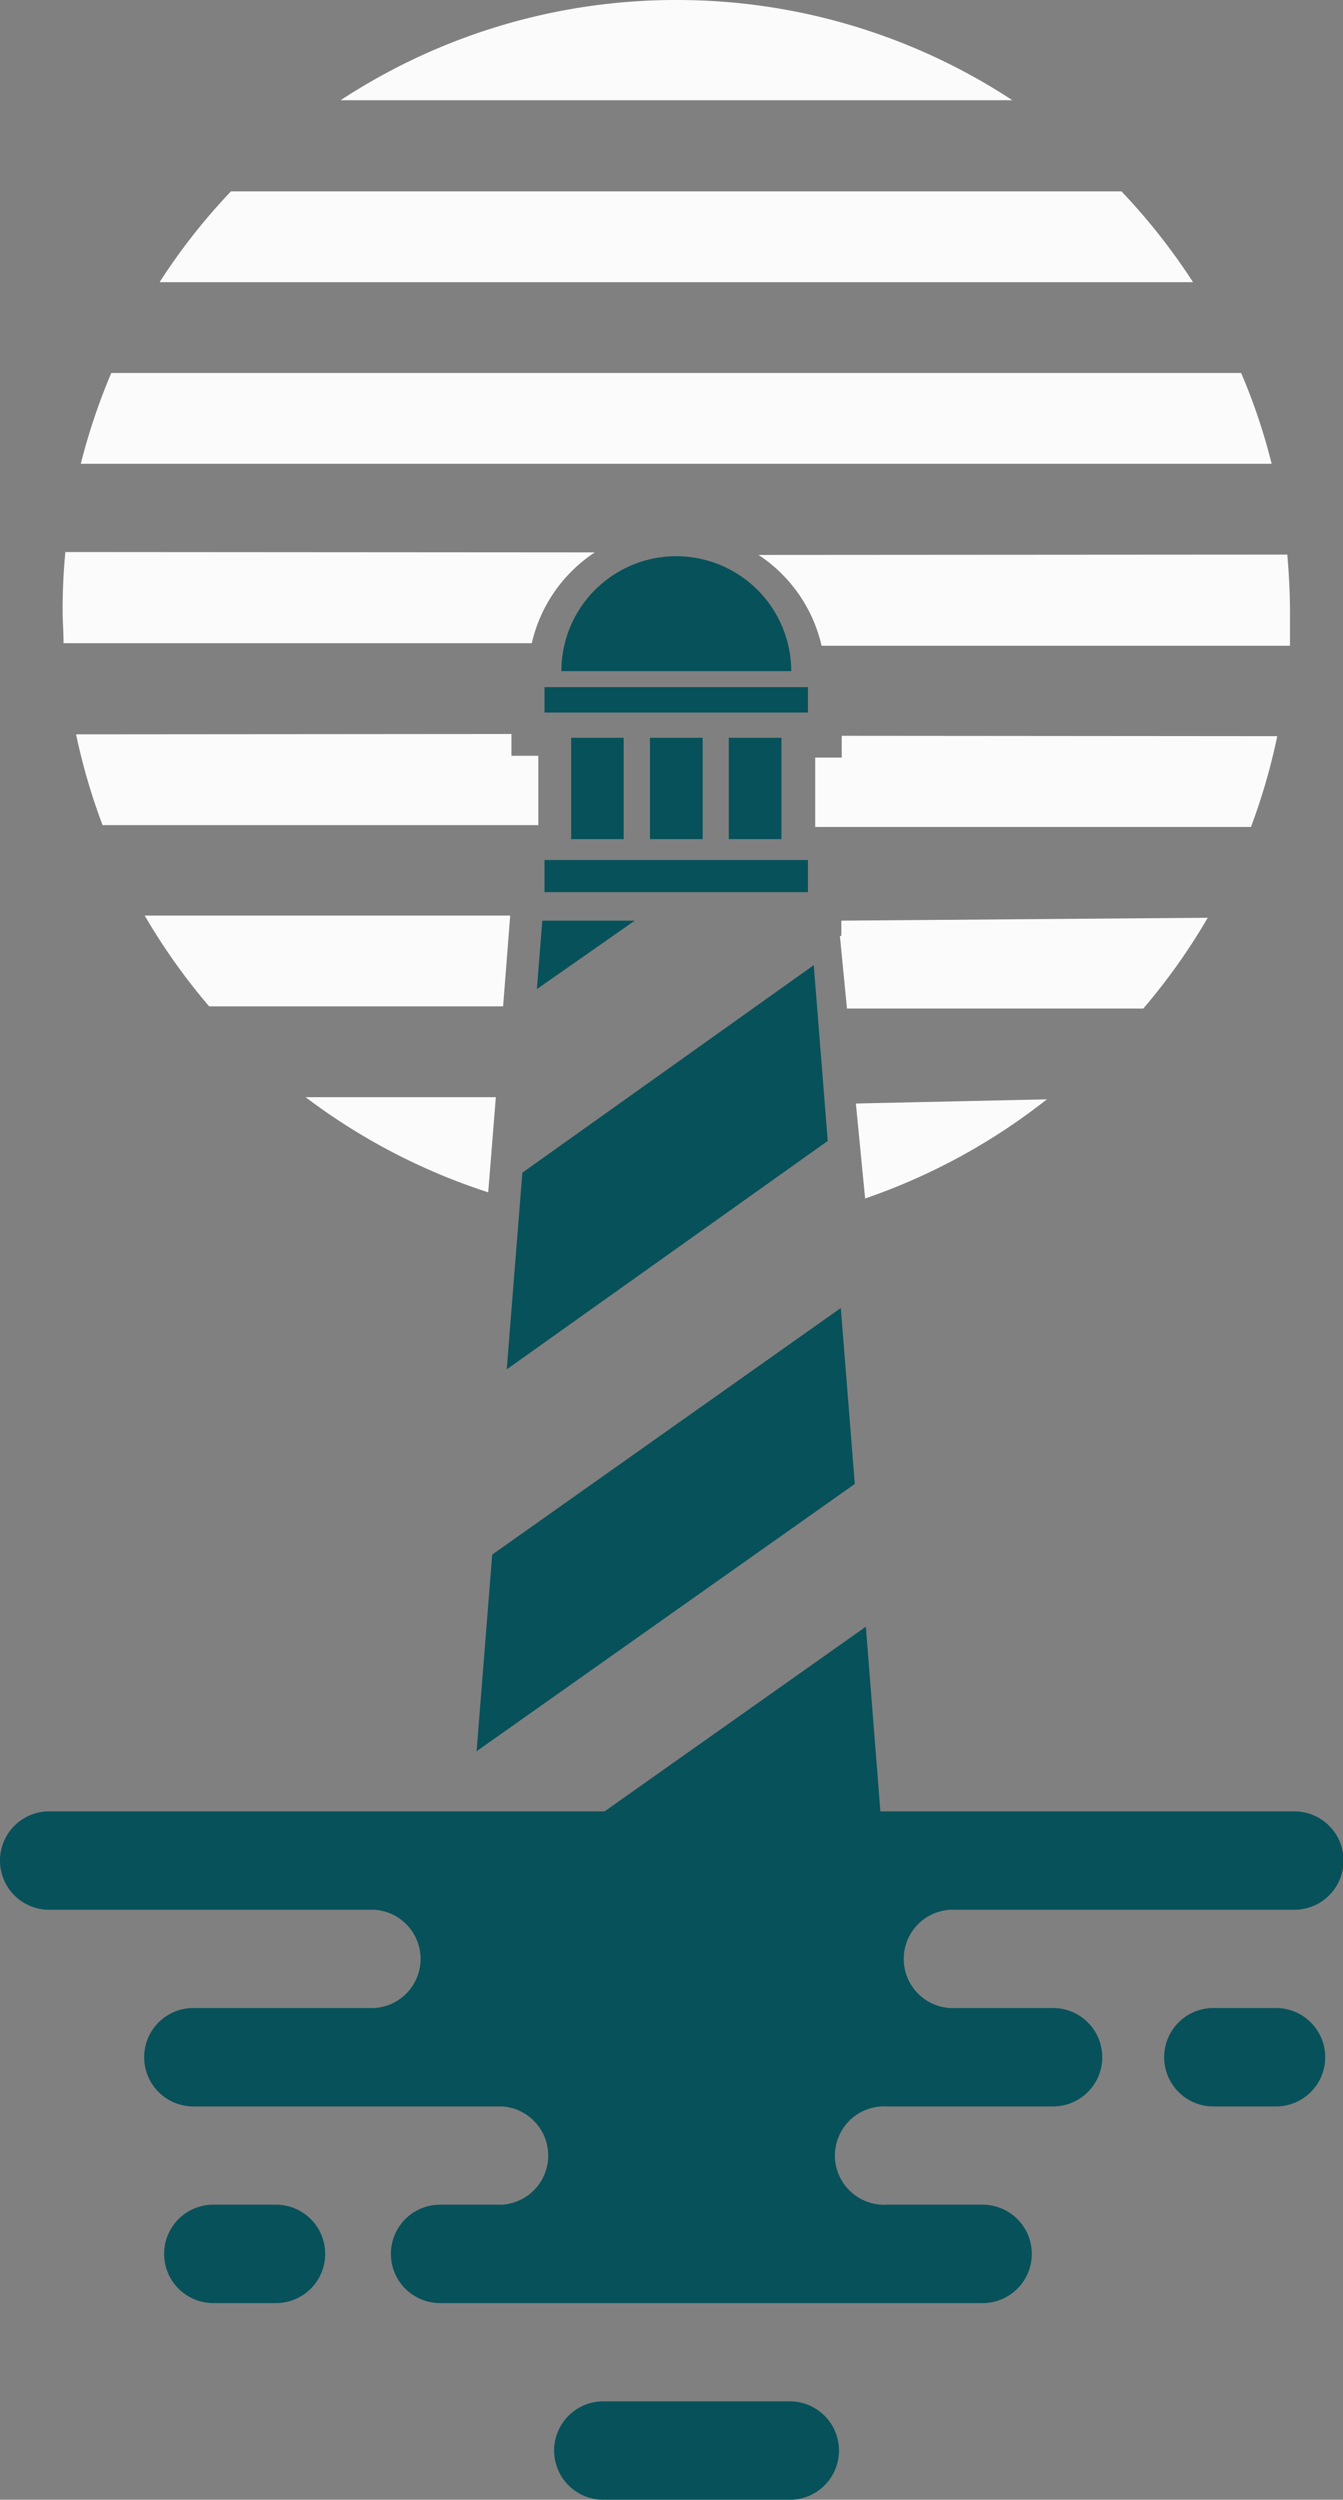
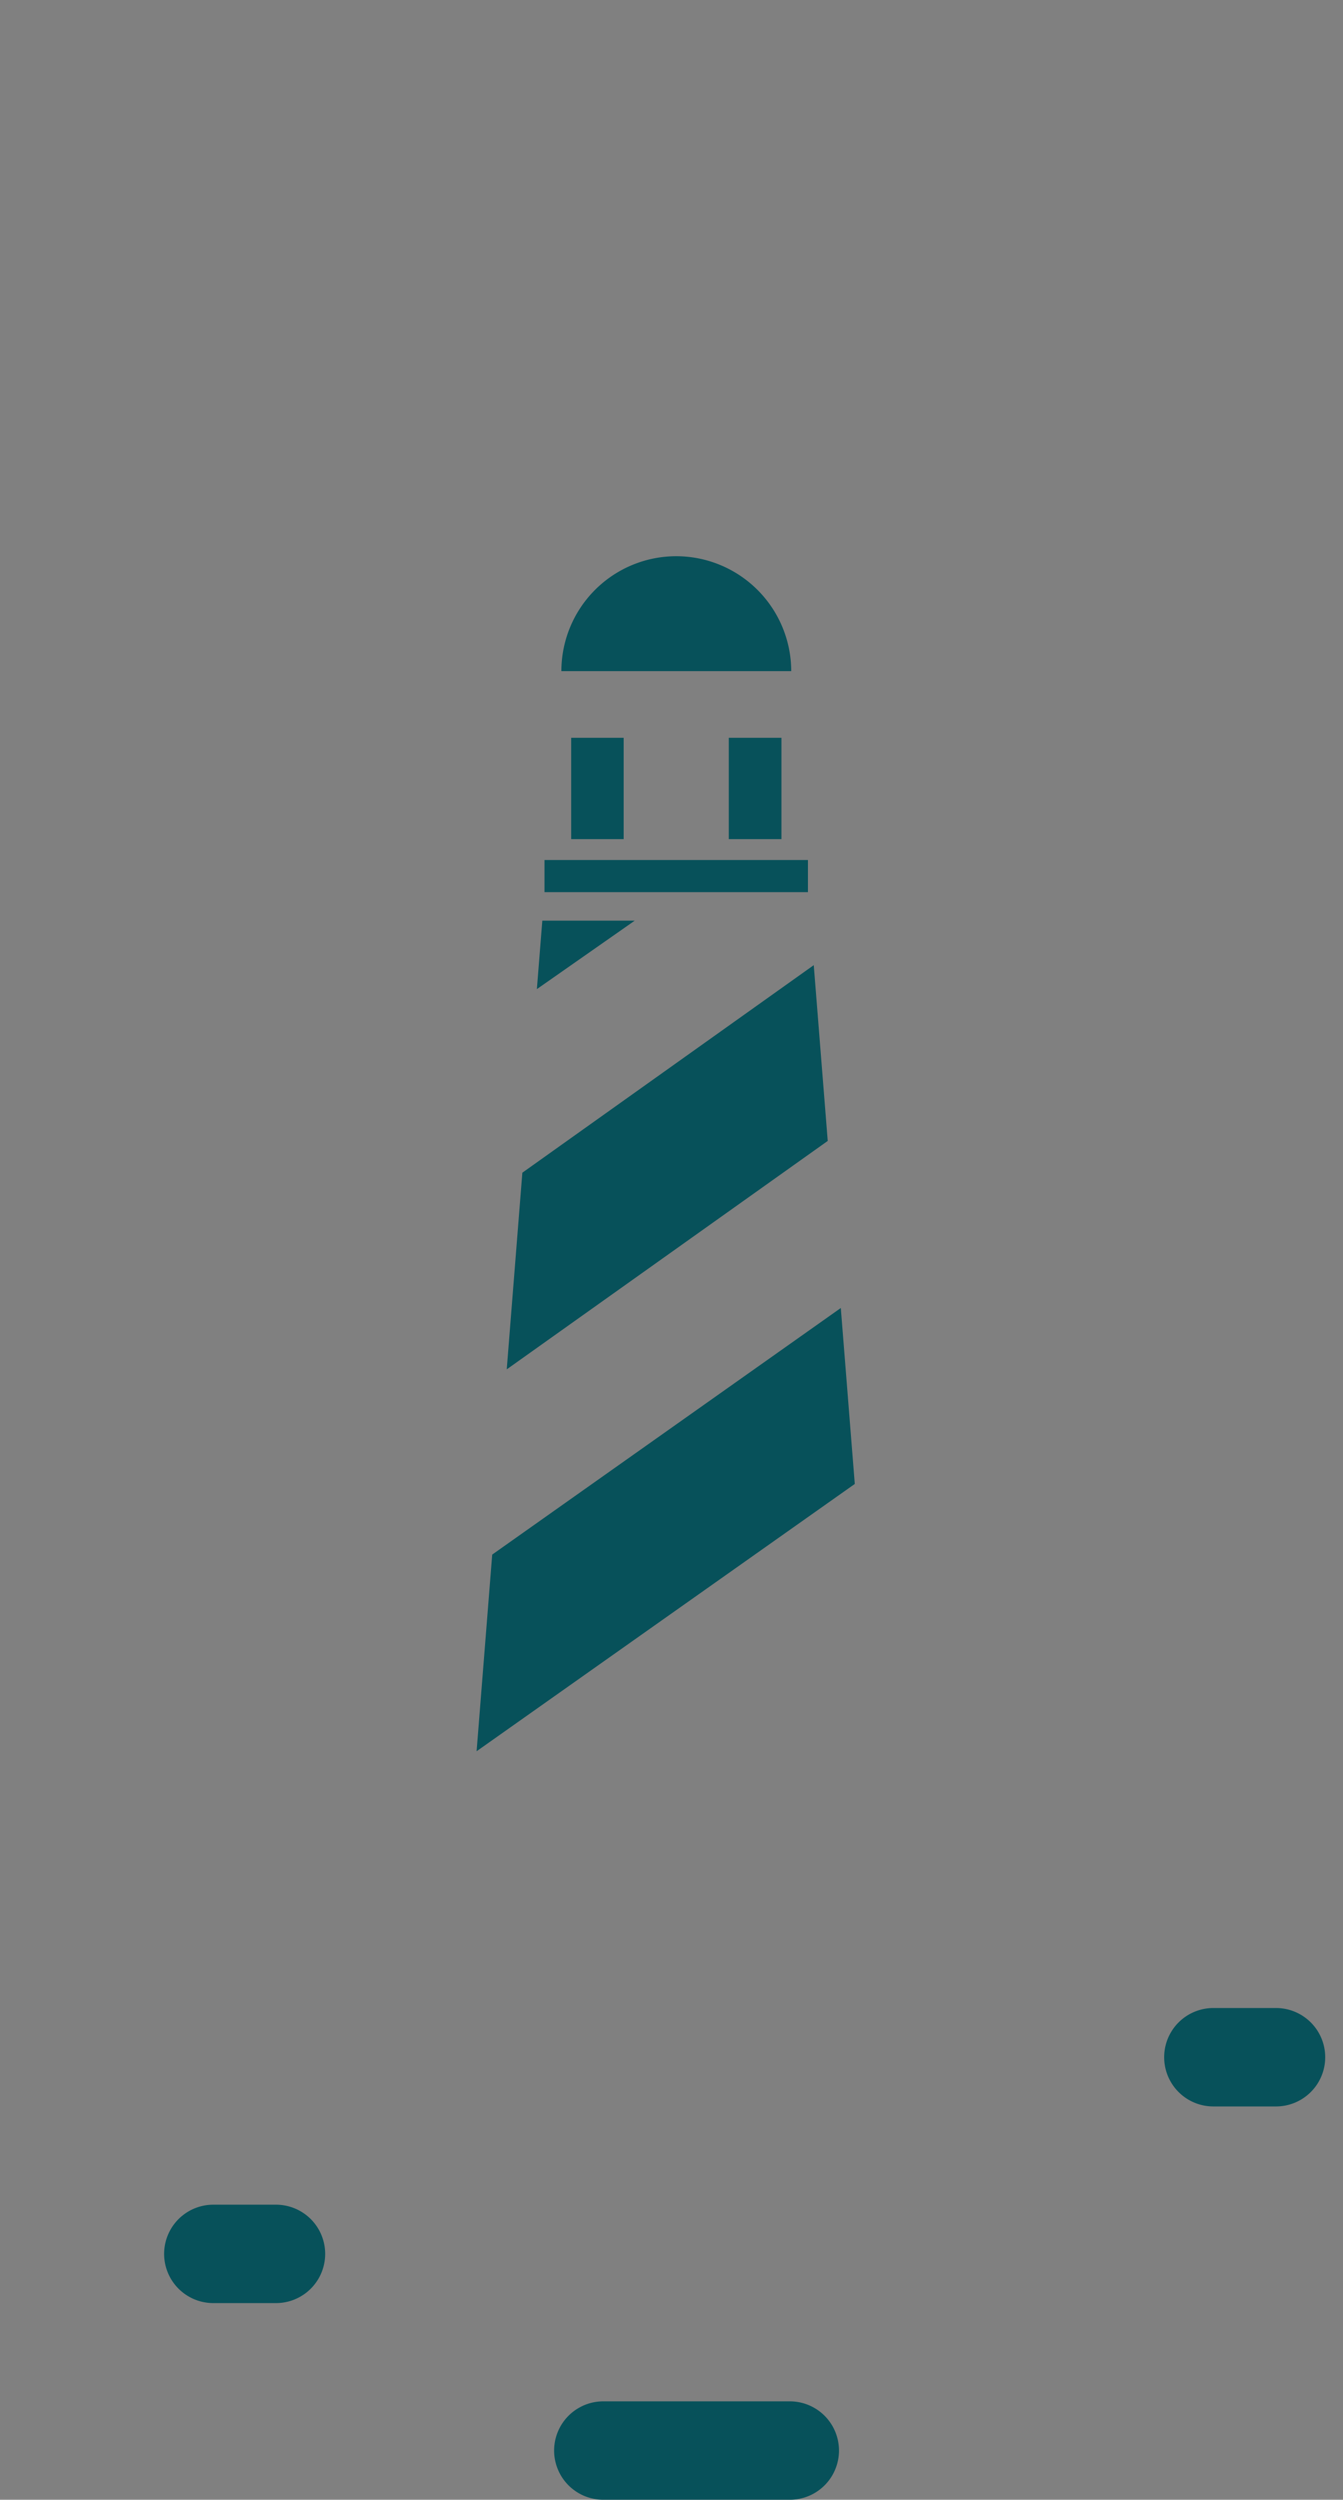
<svg xmlns="http://www.w3.org/2000/svg" id="Layer_1" data-name="Layer 1" viewBox="0 0 73.97 137.66">
  <rect x="0" y="0" width="73.97" height="137.66" fill="#808080" stroke="none" />
  <defs>
    <style>.cls-1,.cls-2{fill:#07515a;}.cls-1,.cls-3{fill-rule:evenodd;}.cls-3{fill:#fbfbfb;}</style>
  </defs>
  <title>Logo white</title>
  <path class="cls-1" d="M300.6,129.63a6.33,6.33,0,0,0-6.33,6.33h12.66A6.34,6.34,0,0,0,300.6,129.63Z" transform="translate(-263.35 -99)" />
-   <rect class="cls-2" x="29.99" y="37.84" width="14.51" height="1.4" />
  <rect class="cls-2" x="29.99" y="47.36" width="14.51" height="1.77" />
-   <polygon class="cls-1" points="35.8 43.42 35.8 44.81 35.8 46.21 38.7 46.21 38.7 44.81 38.7 43.42 38.7 42.02 38.7 40.63 35.8 40.63 35.8 42.02 35.8 43.42" />
  <polygon class="cls-1" points="40.14 43.42 40.14 44.81 40.14 46.21 43.04 46.21 43.04 44.81 43.04 43.42 43.04 42.02 43.04 40.63 40.14 40.63 40.14 42.02 40.14 43.42" />
  <polygon class="cls-1" points="31.46 43.42 31.46 44.81 31.46 46.21 34.35 46.21 34.35 44.81 34.35 43.42 34.35 42.02 34.35 40.63 31.46 40.63 31.46 42.02 31.46 43.42" />
  <polygon class="cls-1" points="29.87 50.7 29.57 54.47 34.96 50.7 29.87 50.7" />
  <polygon class="cls-1" points="44.82 53.15 28.77 64.58 27.91 75.41 45.59 62.83 44.82 53.15" />
  <polygon class="cls-1" points="46.31 72.03 27.11 85.61 26.25 96.44 47.08 81.72 46.31 72.03" />
-   <path class="cls-1" d="M334.61,198.75H311.84l-.8-10.17-14.39,10.17H266.06a2.71,2.71,0,1,0,0,5.42h17.58a2.71,2.71,0,1,1,0,5.41H274a2.71,2.71,0,0,0,0,5.42h17a2.71,2.71,0,0,1,0,5.41h-3.41a2.71,2.71,0,0,0,0,5.42h29.88a2.71,2.71,0,0,0,0-5.42h-5.26a2.71,2.71,0,1,1,0-5.41h9.14a2.71,2.71,0,1,0,0-5.42H316a2.71,2.71,0,1,1,0-5.41h18.64a2.71,2.71,0,0,0,0-5.42Z" transform="translate(-263.35 -99)" />
  <path class="cls-1" d="M306.85,231.24H296.58a2.71,2.71,0,1,0,0,5.42h10.27a2.71,2.71,0,1,0,0-5.42Z" transform="translate(-263.35 -99)" />
  <path class="cls-1" d="M333.63,209.58h-3.45a2.71,2.71,0,1,0,0,5.42h3.45a2.71,2.71,0,0,0,0-5.42Z" transform="translate(-263.35 -99)" />
  <path class="cls-1" d="M278.55,220.41H275.1a2.71,2.71,0,0,0,0,5.42h3.45a2.71,2.71,0,0,0,0-5.42Z" transform="translate(-263.35 -99)" />
-   <path class="cls-3" d="M300.6,99a33.63,33.63,0,0,1,18.51,5.52h-37A33.64,33.64,0,0,1,300.6,99Zm24.52,10.54a34.31,34.31,0,0,1,3.94,5H272.14a33.58,33.58,0,0,1,3.93-5Zm6.59,10a32.87,32.87,0,0,1,1.68,5H267.8a34,34,0,0,1,1.68-5Zm2.54,10c.09,1,.15,2.11.15,3.18,0,.62,0,1.23,0,1.84h-25.8a8.17,8.17,0,0,0-3.47-5Zm-.55,10a34,34,0,0,1-1.45,5h-24v-3.82h1.46v-1.2Zm-3.83,10a34,34,0,0,1-3.55,5H310l-.39-4h.08V149.7Zm-8.86,10A34,34,0,0,1,311,165l-.51-5.23Zm-24.9-30.12a8.17,8.17,0,0,0-3.47,5H266.85c0-.61-.05-1.22-.05-1.84q0-1.61.15-3.18Zm-4.59,10v1.2H293v3.82H269a34,34,0,0,1-1.46-5Zm-.07,10-.39,5H274.87a34,34,0,0,1-3.55-5Zm-.79,10-.42,5.24a34,34,0,0,1-10.06-5.24Z" transform="translate(-263.35 -99)" />
</svg>